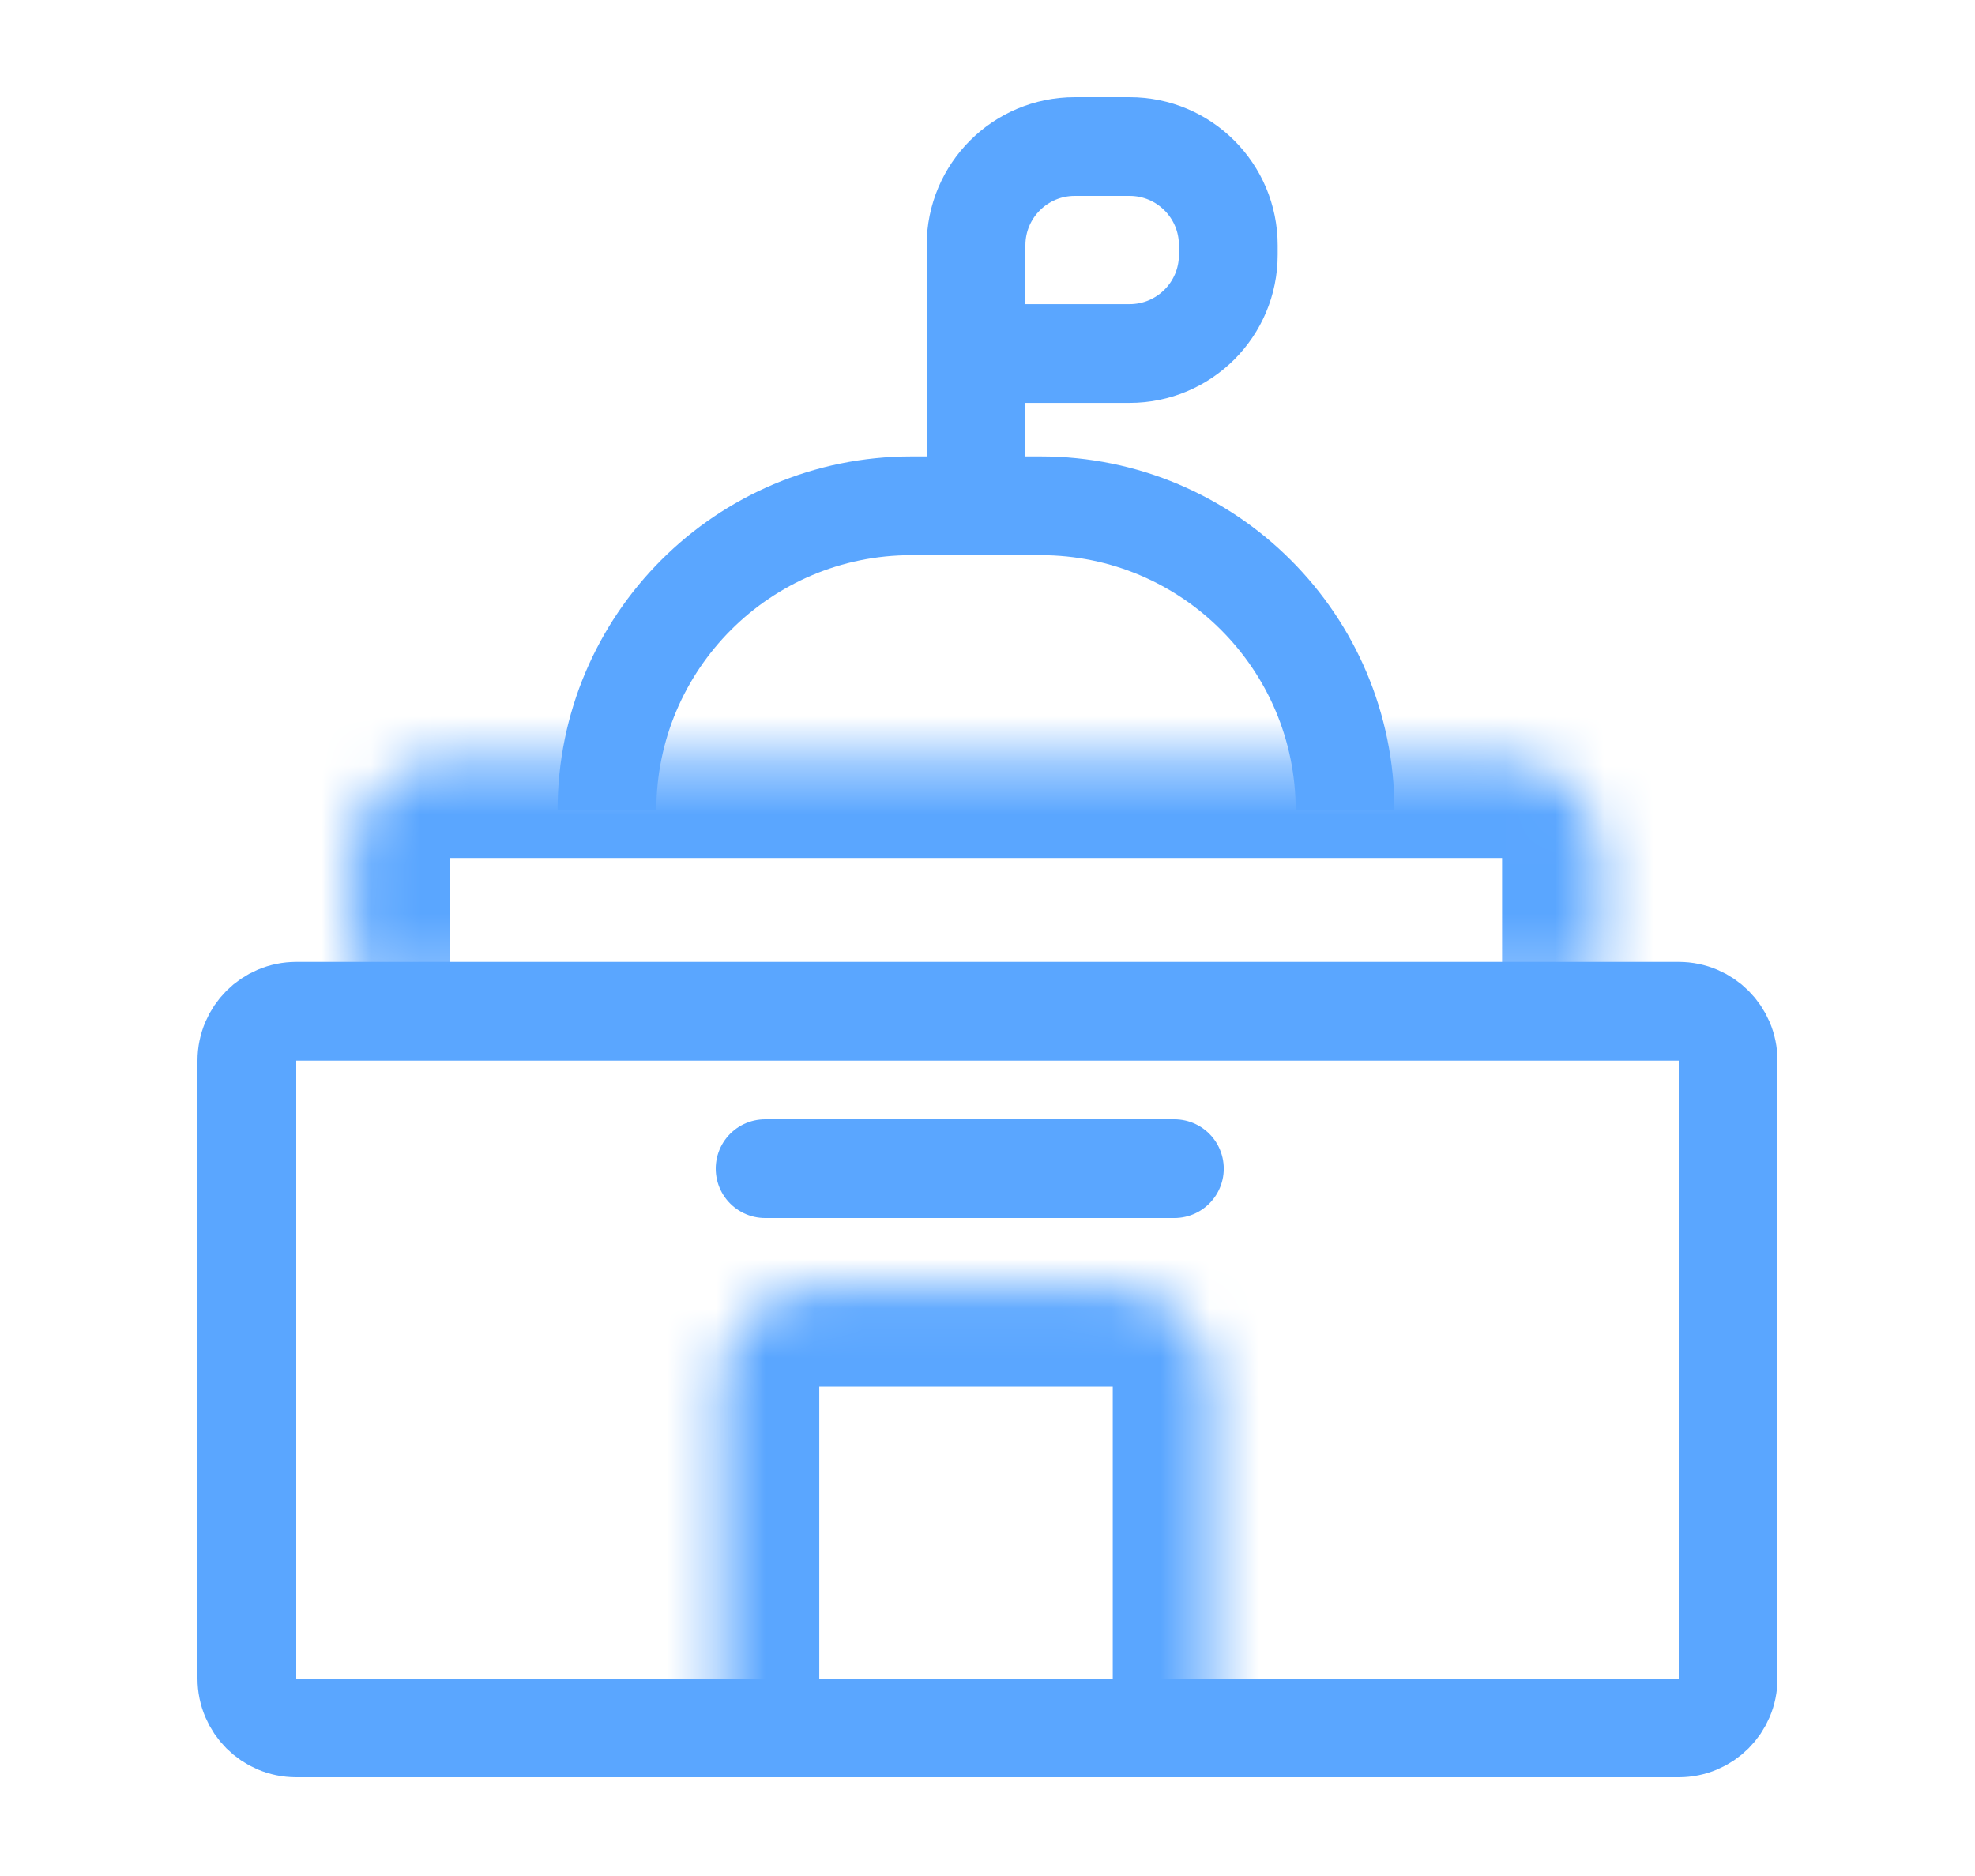
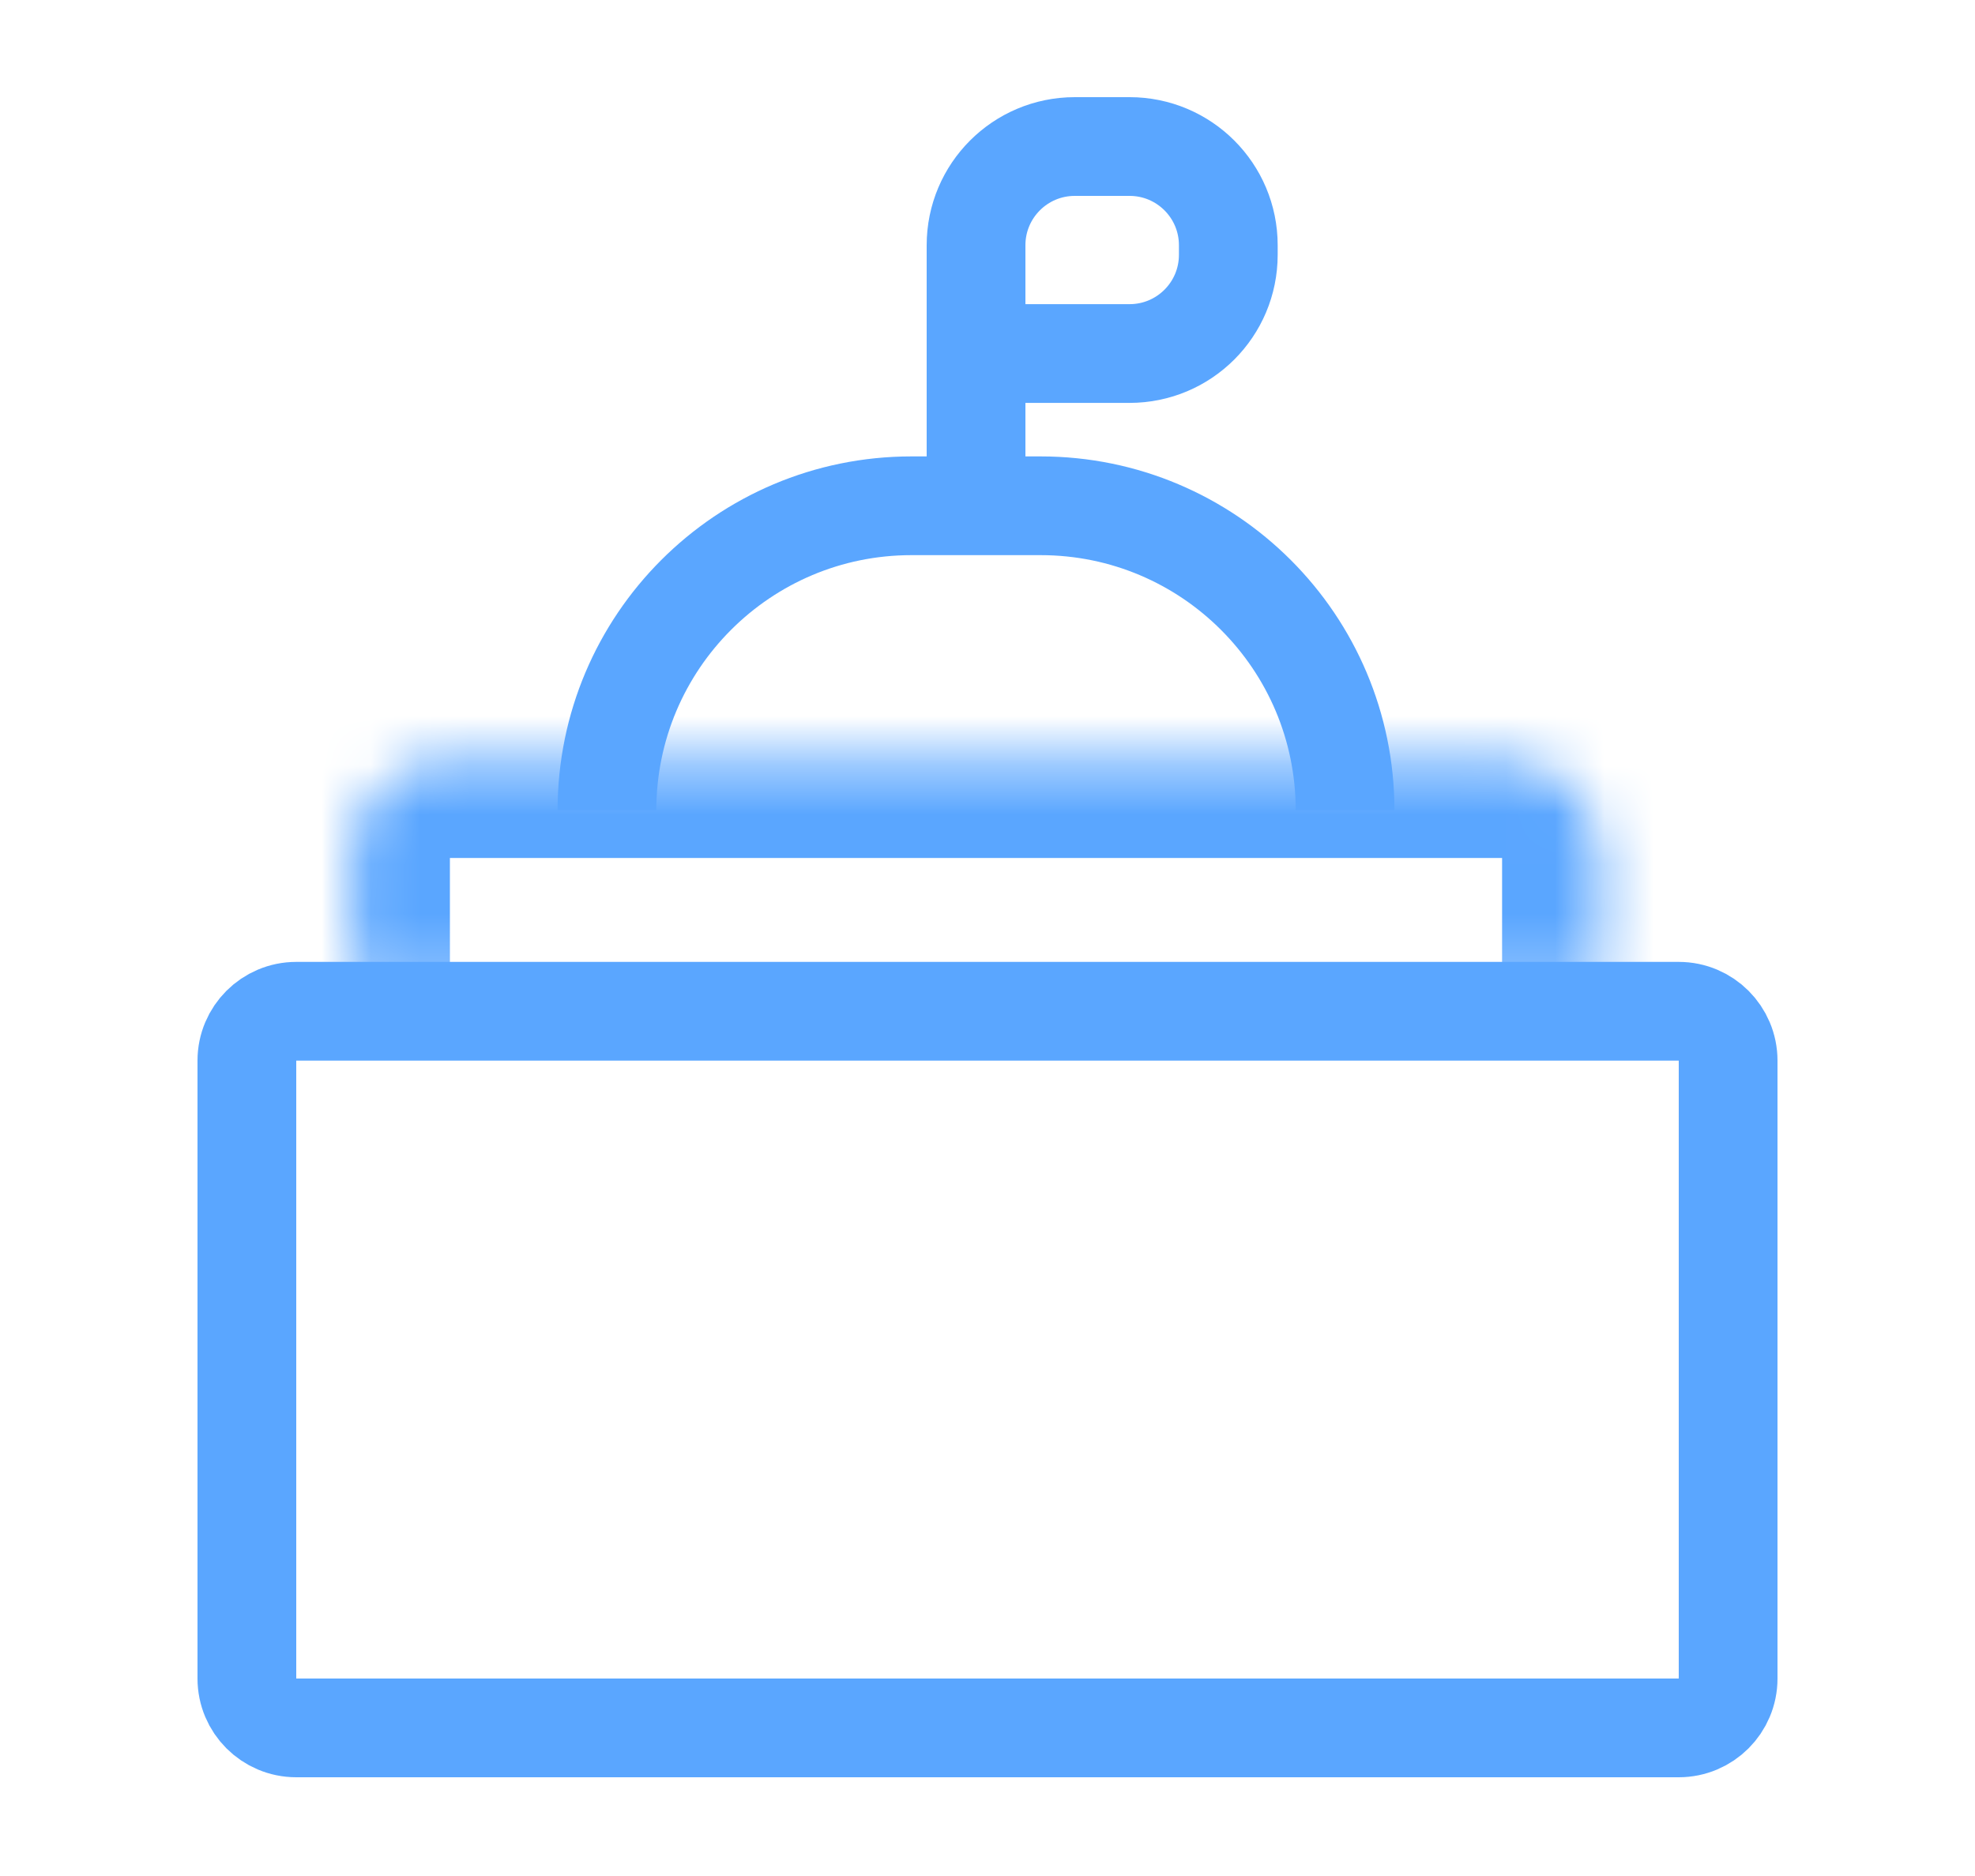
<svg xmlns="http://www.w3.org/2000/svg" width="40" height="38" viewBox="0 0 40 38" fill="none">
  <mask id="path-1-inside-1_20645_31870" fill="white">
    <path d="M7.112 19.82V17.379C7.112 16.275 8.008 15.379 9.112 15.379H30.422C31.527 15.379 32.422 16.275 32.422 17.379V19.82" />
  </mask>
  <path d="M9.112 19.82V17.379H5.112V19.82H9.112ZM9.112 17.379H30.422V13.379H9.112V17.379ZM30.422 17.379V19.82H34.422V17.379H30.422ZM30.422 17.379L30.422 17.379H34.422C34.422 15.17 32.632 13.379 30.422 13.379V17.379ZM9.112 17.379L9.112 17.379V13.379C6.903 13.379 5.112 15.17 5.112 17.379H9.112Z" fill="#5AA6FF" mask="url(#path-1-inside-1_20645_31870)" />
  <mask id="path-3-inside-2_20645_31870" fill="white">
    <path d="M14.593 35.129V28.088C14.593 26.984 15.488 26.088 16.593 26.088H22.537C23.642 26.088 24.537 26.984 24.537 28.088V35.129" />
  </mask>
-   <path d="M16.593 35.129V28.088H12.593V35.129H16.593ZM16.593 28.088H22.537V24.088H16.593V28.088ZM22.537 28.088V35.129H26.537V28.088H22.537ZM22.537 28.088L22.537 28.088H26.537C26.537 25.879 24.746 24.088 22.537 24.088V28.088ZM16.593 28.088L16.593 28.088V24.088C14.384 24.088 12.593 25.879 12.593 28.088H16.593Z" fill="#5AA6FF" mask="url(#path-3-inside-2_20645_31870)" />
  <path d="M34 35H6C5.448 35 5 34.552 5 34V21.484C5 20.932 5.448 20.484 6 20.484H34C34.552 20.484 35 20.932 35 21.484V34C35 34.552 34.552 35 34 35Z" stroke="#5AA6FF" stroke-width="2" stroke-miterlimit="13.33" />
  <path d="M12.293 16.412C12.293 13.006 15.054 10.245 18.459 10.245H21.076C24.481 10.245 27.242 13.006 27.242 16.412" stroke="#5AA6FF" stroke-width="2" stroke-miterlimit="13.33" />
  <path d="M19.768 10.194V4.968C19.768 3.863 20.663 2.968 21.768 2.968H22.877C23.982 2.968 24.877 3.863 24.877 4.968V5.161C24.877 6.266 23.982 7.161 22.877 7.161H19.768" stroke="#5AA6FF" stroke-width="2" stroke-miterlimit="13.33" stroke-linecap="round" />
-   <path d="M15.496 23.672H23.785" stroke="#5AA6FF" stroke-width="2" stroke-miterlimit="13.33" stroke-linecap="round" />
</svg>